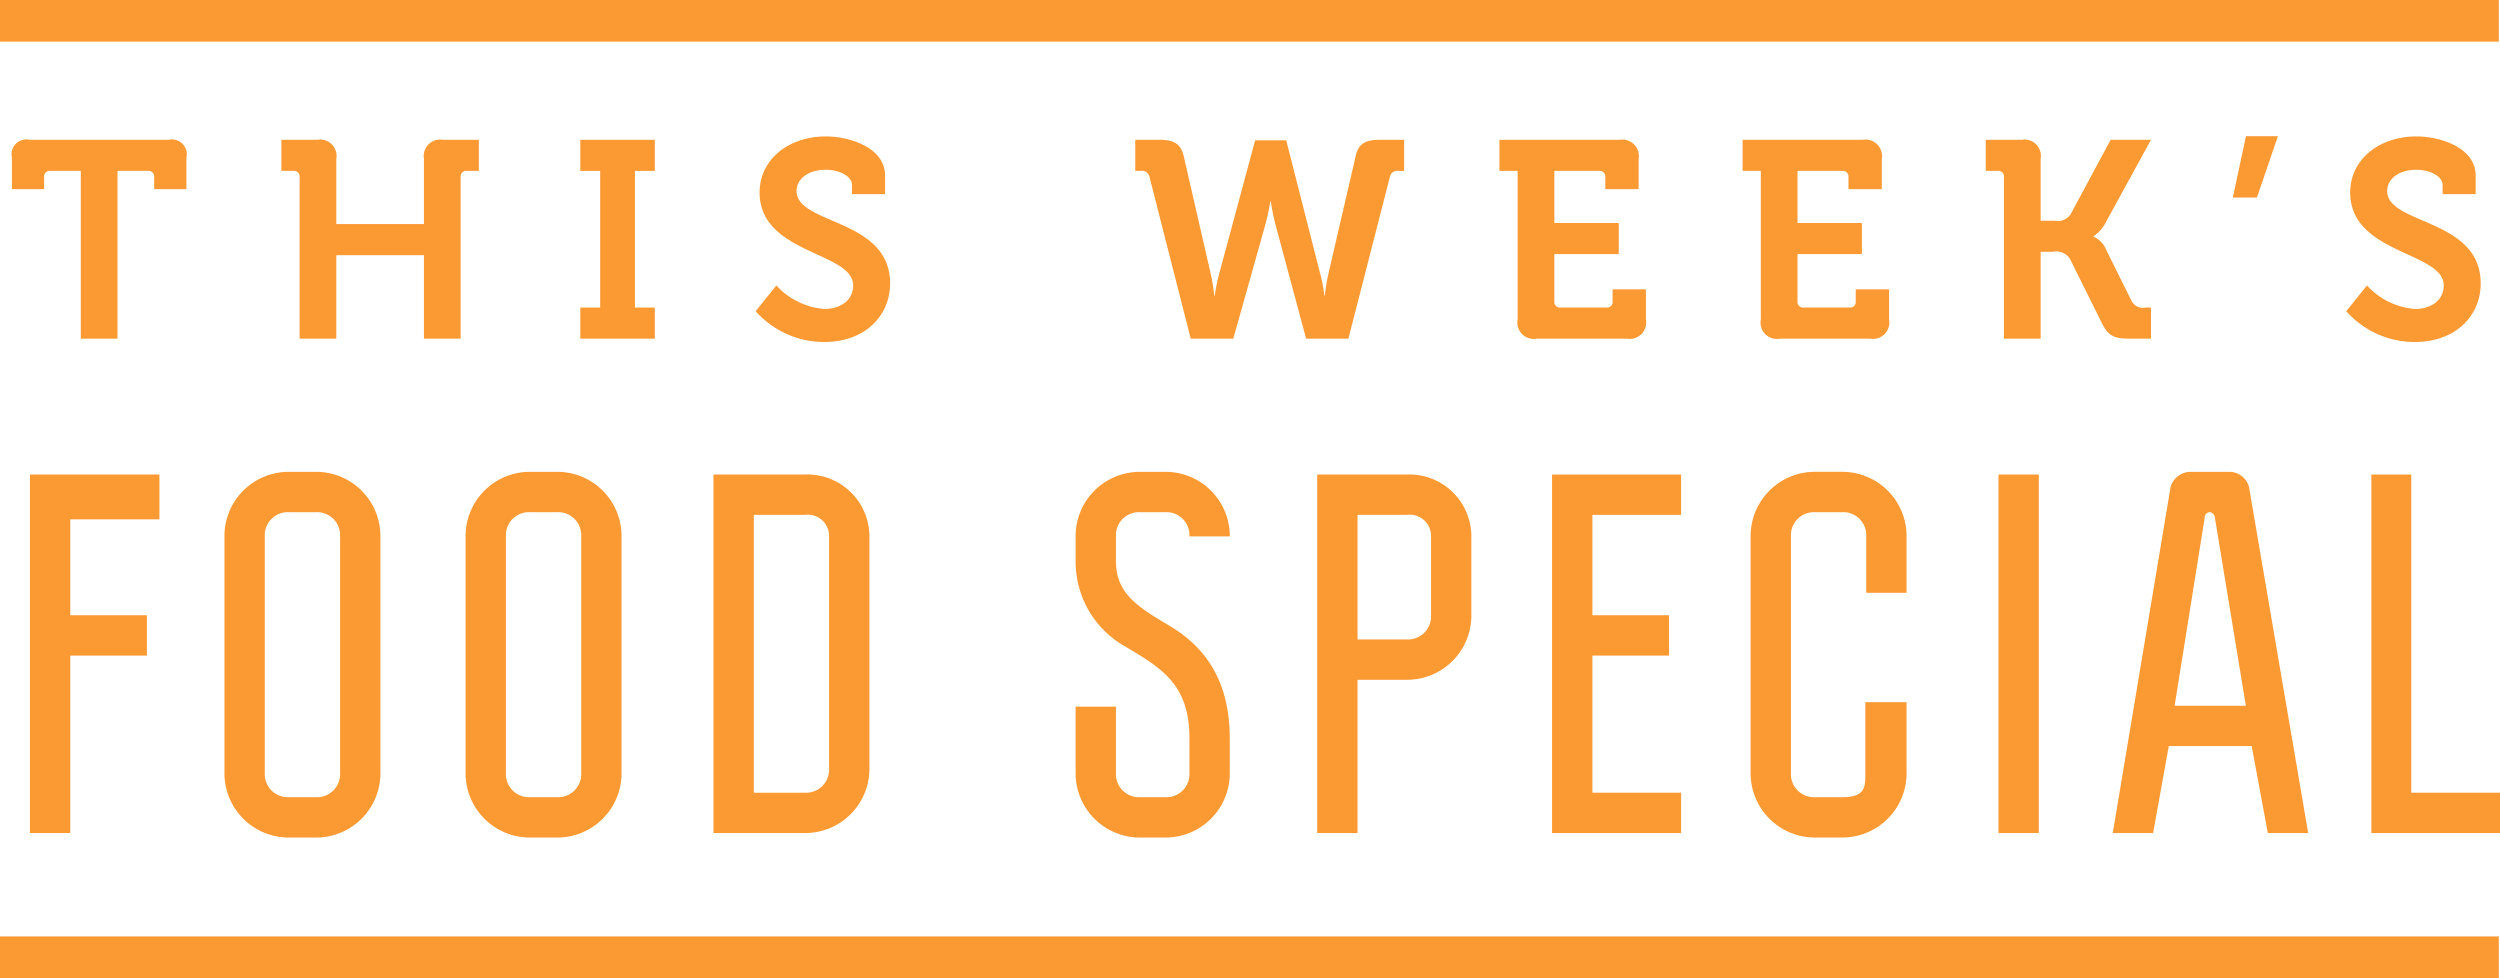
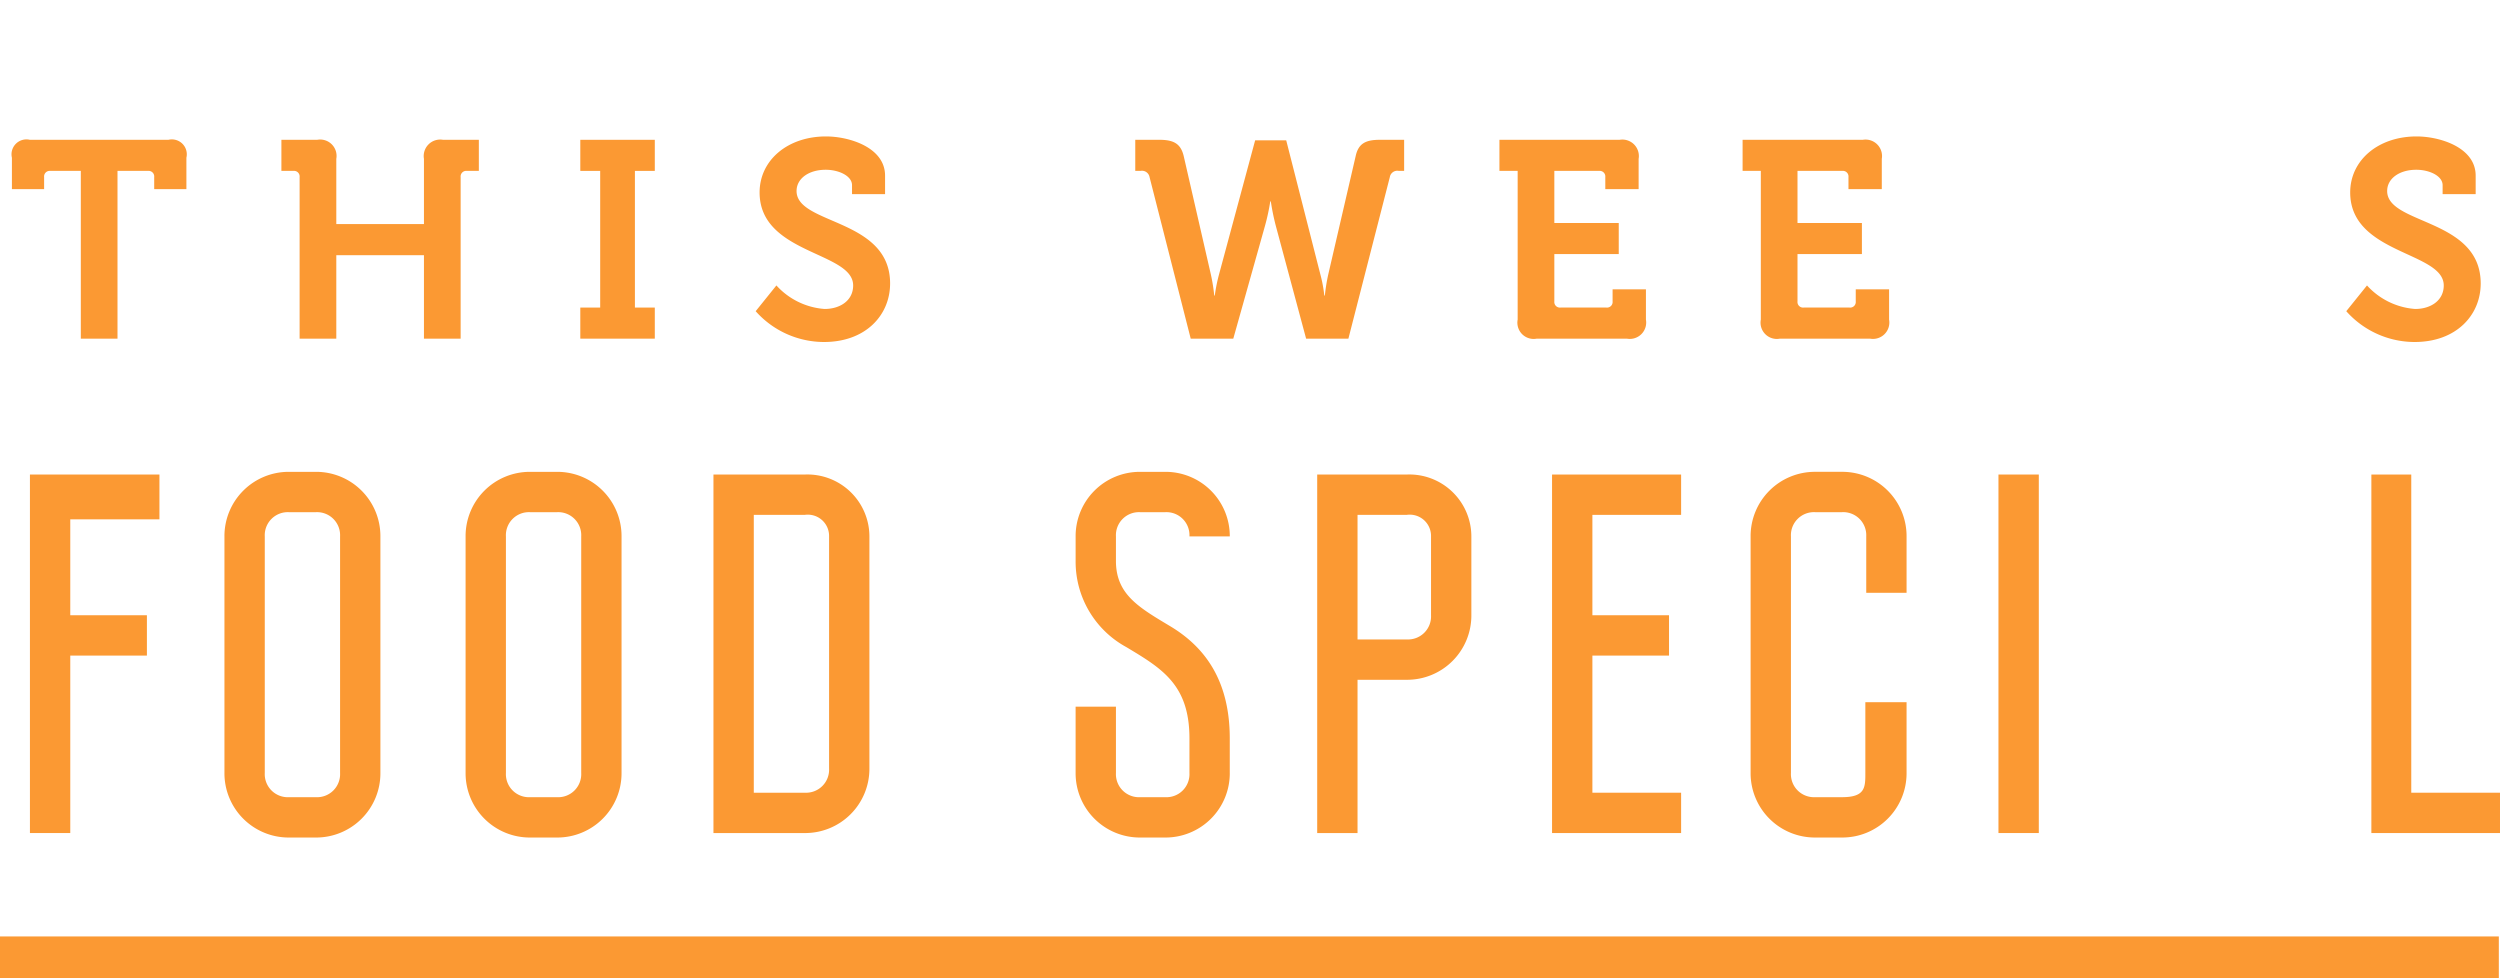
<svg xmlns="http://www.w3.org/2000/svg" id="ART" width="223.105" height="87.285" viewBox="0 0 223.105 87.285">
  <defs>
    <style>
      .cls-1 {
        fill: #fb9933;
      }
    </style>
  </defs>
  <title>weekly-special</title>
  <g>
    <path class="cls-1" d="M139.38,1083.899h-2.725a0.5,0.5,0,0,0-.55.55v1.075h-2.874v-2.8a1.331,1.331,0,0,1,1.6-1.6h12.372a1.331,1.331,0,0,1,1.6,1.6v2.8h-2.874v-1.075a0.501,0.501,0,0,0-.551-0.55h-2.724V1098.87H139.38v-14.972Z" transform="translate(-132.168 -1068.648)" />
    <path class="cls-1" d="M158.906,1084.448a0.5,0.5,0,0,0-.55-0.55h-1.075v-2.774H160.48a1.462,1.462,0,0,1,1.7,1.7v5.823h7.822v-5.823a1.471,1.471,0,0,1,1.7-1.7h3.199v2.774h-1.075a0.5,0.5,0,0,0-.55.55V1098.87h-3.274v-7.448h-7.822v7.448h-3.274v-14.422Z" transform="translate(-132.168 -1068.648)" />
    <path class="cls-1" d="M183.956,1096.096H185.73v-12.197h-1.774v-2.774h6.648v2.774h-1.775v12.197h1.775v2.774h-6.648v-2.774Z" transform="translate(-132.168 -1068.648)" />
    <path class="cls-1" d="M201.456,1094.121a6.429,6.429,0,0,0,4.299,2.1c1.35,0,2.55-.725,2.55-2.1,0-3.024-8.349-2.774-8.349-8.298,0-2.874,2.5-4.999,5.924-4.999,2.074,0,5.273.975,5.273,3.499v1.65h-2.949v-0.8c0-.825-1.175-1.375-2.35-1.375-1.499,0-2.599.774-2.599,1.899,0,3.024,8.348,2.425,8.348,8.248,0,2.824-2.175,5.224-5.898,5.224a8.176,8.176,0,0,1-6.099-2.749Z" transform="translate(-132.168 -1068.648)" />
    <path class="cls-1" d="M234.756,1084.448a0.688,0.688,0,0,0-.8-0.55h-0.475v-2.774h2.124c1.25,0,1.925.301,2.199,1.45l2.425,10.572a15.754,15.754,0,0,1,.3,1.875h0.05a14.607,14.607,0,0,1,.375-1.875l3.225-11.972h2.774l3.049,11.972a12.255,12.255,0,0,1,.35,1.875h0.05a15.647,15.647,0,0,1,.301-1.875l2.449-10.572c0.25-1.149.925-1.45,2.174-1.45h2.15v2.774H257a0.676,0.676,0,0,0-.8.55L252.501,1098.87h-3.773l-2.699-10.048a20.621,20.621,0,0,1-.45-2.199h-0.05a18.992,18.992,0,0,1-.476,2.199l-2.824,10.048H238.43Z" transform="translate(-132.168 -1068.648)" />
    <path class="cls-1" d="M267.606,1083.899H265.98v-2.774h10.723a1.471,1.471,0,0,1,1.699,1.7v2.699h-2.974v-1.075a0.5,0.5,0,0,0-.55-0.55H270.88v4.649h5.748v2.774H270.88v4.224a0.5,0.5,0,0,0,.55.55h4.099a0.5,0.5,0,0,0,.55-0.55v-1.075h2.975v2.7a1.462,1.462,0,0,1-1.7,1.699h-8.048a1.453,1.453,0,0,1-1.699-1.699v-13.273Z" transform="translate(-132.168 -1068.648)" />
    <path class="cls-1" d="M289.306,1083.899h-1.625v-2.774h10.723a1.471,1.471,0,0,1,1.699,1.7v2.699h-2.974v-1.075a0.5,0.5,0,0,0-.55-0.55H292.58v4.649h5.748v2.774H292.58v4.224a0.5,0.5,0,0,0,.55.55h4.099a0.5,0.5,0,0,0,.55-0.55v-1.075h2.975v2.7a1.462,1.462,0,0,1-1.7,1.699h-8.048a1.453,1.453,0,0,1-1.699-1.699v-13.273Z" transform="translate(-132.168 -1068.648)" />
-     <path class="cls-1" d="M311.005,1084.448a0.5,0.5,0,0,0-.55-0.55H309.38v-2.774h3.199a1.462,1.462,0,0,1,1.7,1.7v5.523h1.249a1.384,1.384,0,0,0,1.425-.575l3.574-6.648h3.599l-3.998,7.299a3.229,3.229,0,0,1-1.125,1.3v0.05a2.161,2.161,0,0,1,1.149,1.225l2.25,4.523a1.141,1.141,0,0,0,1.249.575h0.475v2.774h-1.874c-1.325,0-1.899-.175-2.475-1.324l-2.899-5.824a1.474,1.474,0,0,0-1.549-.6h-1.05v7.748h-3.274v-14.422Z" transform="translate(-132.168 -1068.648)" />
-     <path class="cls-1" d="M332.604,1080.8h2.85l-1.875,5.474H331.43Z" transform="translate(-132.168 -1068.648)" />
    <path class="cls-1" d="M343.404,1094.121a6.429,6.429,0,0,0,4.299,2.1c1.35,0,2.55-.725,2.55-2.1,0-3.024-8.349-2.774-8.349-8.298,0-2.874,2.5-4.999,5.924-4.999,2.074,0,5.273.975,5.273,3.499v1.65h-2.949v-0.8c0-.825-1.175-1.375-2.35-1.375-1.499,0-2.599.774-2.599,1.899,0,3.024,8.348,2.425,8.348,8.248,0,2.824-2.175,5.224-5.898,5.224a8.176,8.176,0,0,1-6.099-2.749Z" transform="translate(-132.168 -1068.648)" />
  </g>
-   <rect class="cls-1" width="223" height="3.715" />
  <rect class="cls-1" y="83.57" width="223" height="3.715" />
  <g>
    <path class="cls-1" d="M146.397,1110.996v3.999h-7.958v8.559h6.839v3.6h-6.839V1142.99h-3.6v-31.994H146.397Z" transform="translate(-132.168 -1068.648)" />
    <path class="cls-1" d="M166.116,1137.631a5.735,5.735,0,0,1-5.759,5.76h-2.4a5.735,5.735,0,0,1-5.759-5.76v-21.116a5.735,5.735,0,0,1,5.759-5.759h2.4a5.735,5.735,0,0,1,5.759,5.759v21.116Zm-3.599-21.116a2.057,2.057,0,0,0-2.16-2.159h-2.4a2.057,2.057,0,0,0-2.16,2.159v21.116a2.058,2.058,0,0,0,2.16,2.16h2.4a2.058,2.058,0,0,0,2.16-2.16v-21.116Z" transform="translate(-132.168 -1068.648)" />
    <path class="cls-1" d="M187.636,1137.631a5.735,5.735,0,0,1-5.759,5.76h-2.4a5.735,5.735,0,0,1-5.759-5.76v-21.116a5.735,5.735,0,0,1,5.759-5.759h2.4a5.735,5.735,0,0,1,5.759,5.759v21.116Zm-3.599-21.116a2.057,2.057,0,0,0-2.16-2.159h-2.4a2.057,2.057,0,0,0-2.16,2.159v21.116a2.058,2.058,0,0,0,2.16,2.16h2.4a2.058,2.058,0,0,0,2.16-2.16v-21.116Z" transform="translate(-132.168 -1068.648)" />
    <path class="cls-1" d="M195.838,1110.996h8.159a5.536,5.536,0,0,1,5.759,5.519v20.717a5.735,5.735,0,0,1-5.759,5.759h-8.159v-31.994Zm3.6,3.599v24.796h4.559a2.057,2.057,0,0,0,2.16-2.159v-20.717a1.898,1.898,0,0,0-2.16-1.92h-4.559Z" transform="translate(-132.168 -1068.648)" />
    <path class="cls-1" d="M241.916,1137.631a5.735,5.735,0,0,1-5.759,5.76h-2.24a5.735,5.735,0,0,1-5.759-5.76v-5.919h3.599v5.919a2.058,2.058,0,0,0,2.16,2.16h2.24a2.058,2.058,0,0,0,2.16-2.16v-3.079c0-4.799-2.439-6.239-5.639-8.159a8.671,8.671,0,0,1-4.519-7.679v-2.199a5.735,5.735,0,0,1,5.759-5.759h2.24a5.735,5.735,0,0,1,5.759,5.759h-3.6a2.057,2.057,0,0,0-2.16-2.159h-2.24a2.057,2.057,0,0,0-2.16,2.159v2.199c0,3,2.08,4.16,4.879,5.84,3.04,1.839,5.279,4.799,5.279,9.998v3.079Z" transform="translate(-132.168 -1068.648)" />
    <path class="cls-1" d="M249.717,1110.996h7.999a5.536,5.536,0,0,1,5.759,5.519v7.039a5.735,5.735,0,0,1-5.759,5.759h-4.399V1142.99h-3.6v-31.994Zm3.6,3.599v11.118h4.399a2.057,2.057,0,0,0,2.16-2.159v-7.039a1.898,1.898,0,0,0-2.16-1.92h-4.399Z" transform="translate(-132.168 -1068.648)" />
    <path class="cls-1" d="M274.276,1114.595v8.959h6.839v3.6h-6.839v12.237h7.918v3.6H270.676v-31.994h11.518v3.599h-7.918Z" transform="translate(-132.168 -1068.648)" />
    <path class="cls-1" d="M298.715,1131.312h3.599v6.318a5.735,5.735,0,0,1-5.759,5.76h-2.4a5.735,5.735,0,0,1-5.759-5.76v-21.116a5.735,5.735,0,0,1,5.759-5.759h2.4a5.735,5.735,0,0,1,5.759,5.759v5.039h-3.599v-5.039a2.057,2.057,0,0,0-2.16-2.159h-2.4a2.057,2.057,0,0,0-2.16,2.159v21.116a2.058,2.058,0,0,0,2.16,2.16h2.4c2.08,0,2.08-.88,2.08-2.16v-6.318h0.08Z" transform="translate(-132.168 -1068.648)" />
    <path class="cls-1" d="M314.115,1142.99h-3.6v-31.994h3.6V1142.99Z" transform="translate(-132.168 -1068.648)" />
-     <path class="cls-1" d="M334.554,1142.99l-1.44-7.759h-7.399l-1.399,7.759h-3.6l5.159-30.875a1.863,1.863,0,0,1,1.72-1.359h3.56a1.816,1.816,0,0,1,1.72,1.359l5.279,30.875h-3.599Zm-4.719-28.115a0.589,0.589,0,0,0-.4-0.52h-0.12a0.508,0.508,0,0,0-.4.52l-2.68,16.757h6.359Z" transform="translate(-132.168 -1068.648)" />
    <path class="cls-1" d="M347.354,1139.391h7.918v3.6h-11.478v-31.994h3.56v28.395Z" transform="translate(-132.168 -1068.648)" />
  </g>
</svg>